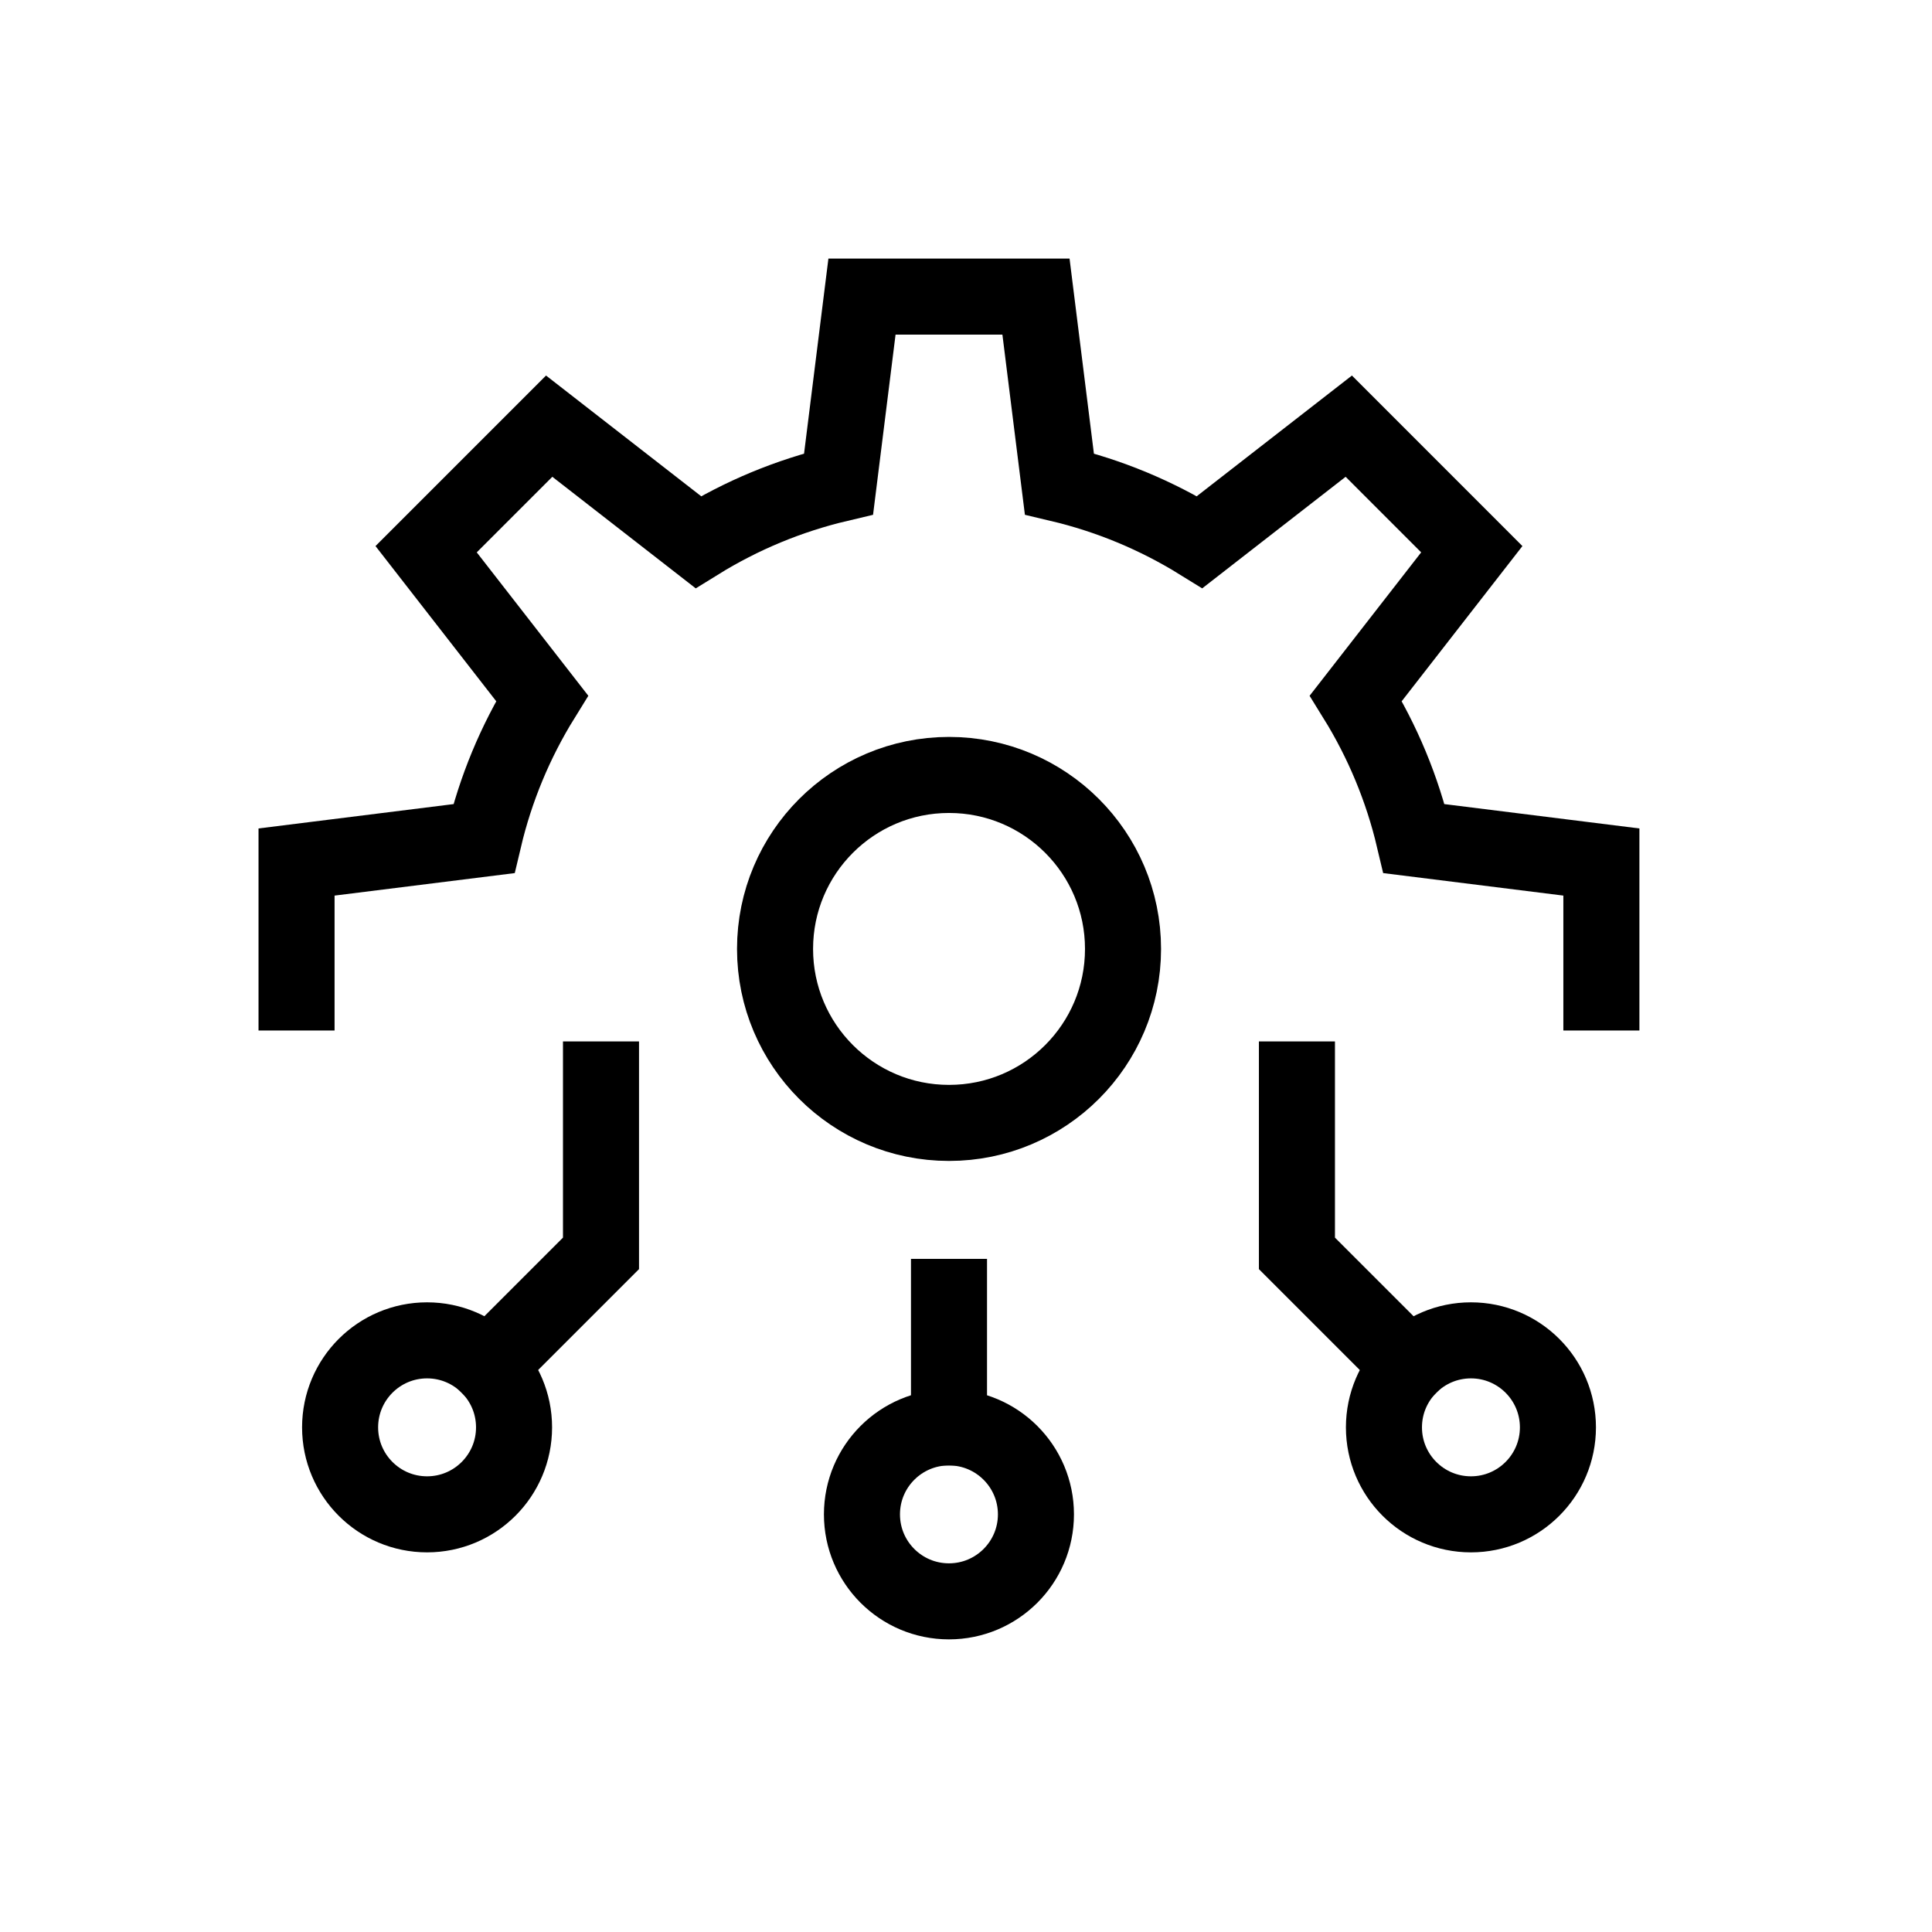
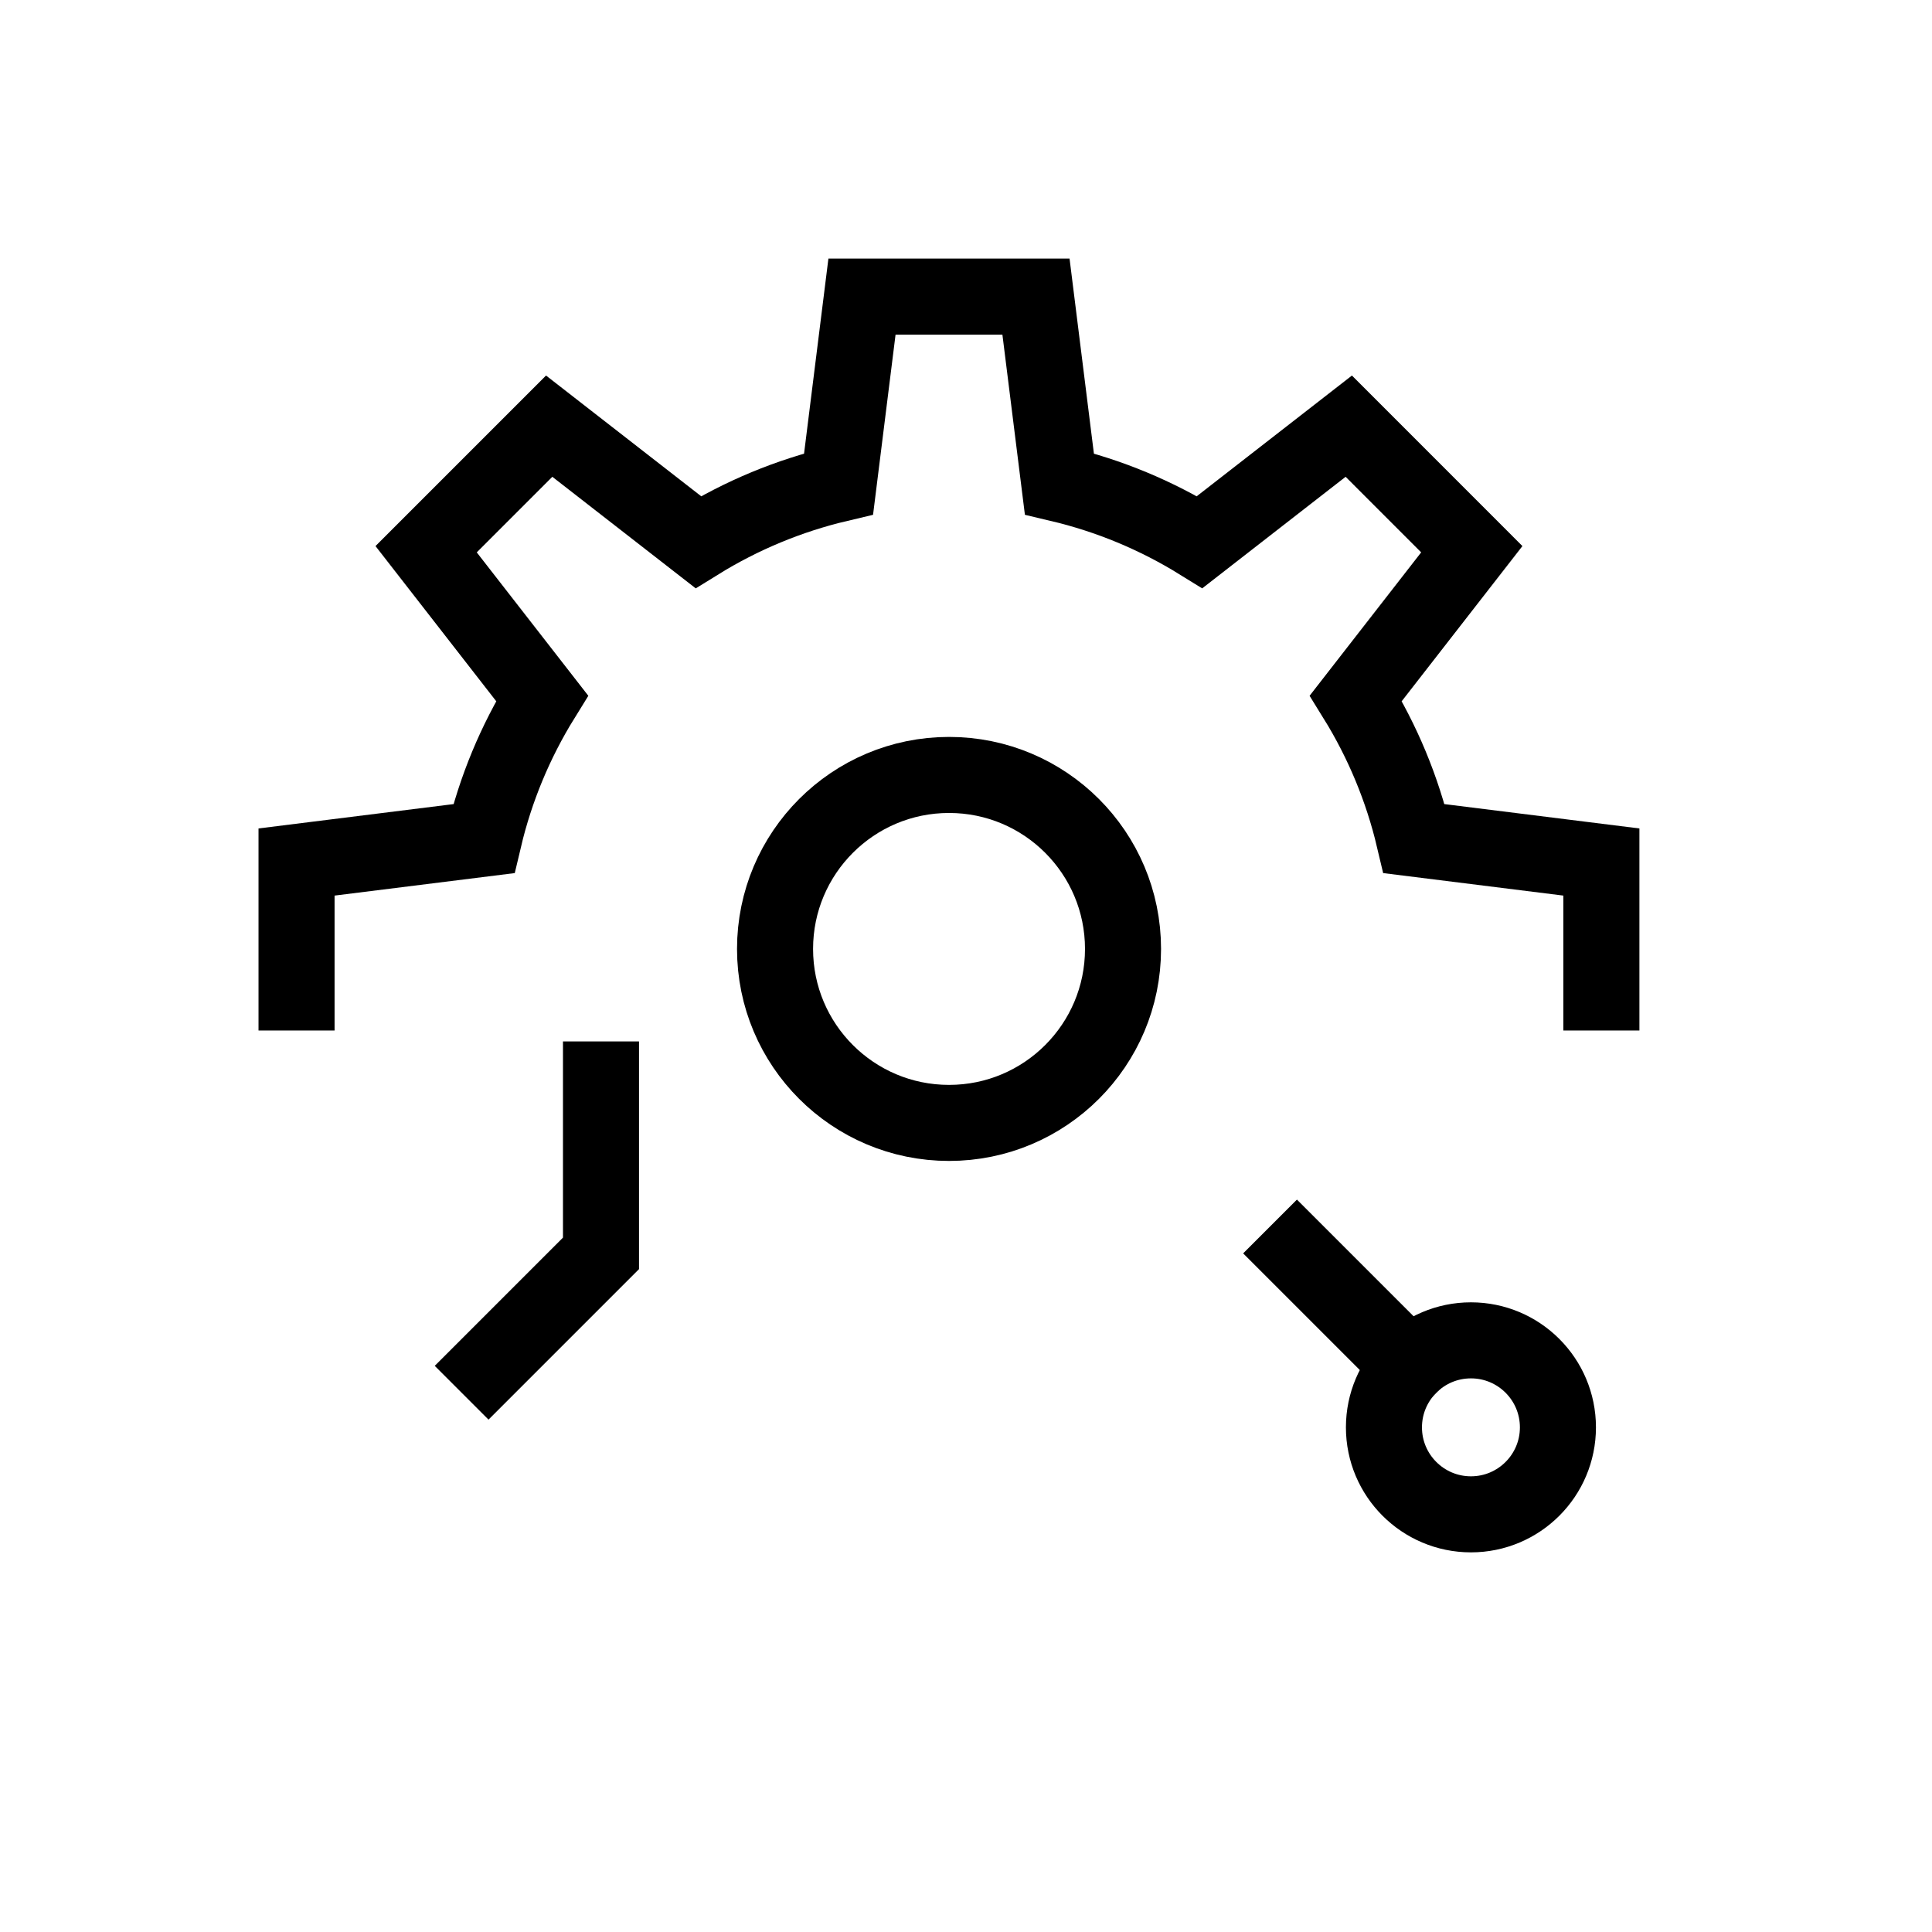
<svg xmlns="http://www.w3.org/2000/svg" width="55" height="55" viewBox="0 0 55 55" fill="none">
  <path d="M17.109 30.729V35.681L13.907 38.883" stroke="black" stroke-width="2.165" stroke-miterlimit="10" stroke-linecap="square" />
-   <path d="M40.123 38.883L36.921 35.681V30.729" stroke="black" stroke-width="2.165" stroke-miterlimit="10" stroke-linecap="square" />
-   <path d="M27.016 40.635V36.92" stroke="black" stroke-width="2.165" stroke-miterlimit="10" stroke-linecap="square" />
-   <path d="M12.158 43.11C13.526 43.11 14.634 42.001 14.634 40.634C14.634 39.266 13.526 38.157 12.158 38.157C10.79 38.157 9.682 39.266 9.682 40.634C9.682 42.001 10.79 43.11 12.158 43.11Z" stroke="black" stroke-width="2.165" stroke-miterlimit="10" stroke-linecap="square" />
-   <path d="M27.015 45.587C28.382 45.587 29.491 44.479 29.491 43.111C29.491 41.743 28.382 40.635 27.015 40.635C25.647 40.635 24.538 41.743 24.538 43.111C24.538 44.479 25.647 45.587 27.015 45.587Z" stroke="black" stroke-width="2.165" stroke-miterlimit="10" stroke-linecap="square" />
+   <path d="M40.123 38.883L36.921 35.681" stroke="black" stroke-width="2.165" stroke-miterlimit="10" stroke-linecap="square" />
  <path d="M41.875 43.11C43.242 43.11 44.351 42.001 44.351 40.634C44.351 39.266 43.242 38.157 41.875 38.157C40.507 38.157 39.398 39.266 39.398 40.634C39.398 42.001 40.507 43.11 41.875 43.11Z" stroke="black" stroke-width="2.165" stroke-miterlimit="10" stroke-linecap="square" />
  <path d="M27.017 31.967C29.753 31.967 31.97 29.75 31.97 27.014C31.97 24.279 29.753 22.061 27.017 22.061C24.282 22.061 22.064 24.279 22.064 27.014C22.064 29.75 24.282 31.967 27.017 31.967Z" stroke="black" stroke-width="2.165" stroke-miterlimit="10" stroke-linecap="square" />
  <path d="M45.588 28.254V24.54L40.256 23.874C39.922 22.461 39.362 21.112 38.598 19.878L41.899 15.635L38.397 12.132L34.153 15.433C32.919 14.669 31.57 14.109 30.158 13.775L29.492 8.443H24.539L23.873 13.775C22.46 14.109 21.111 14.669 19.877 15.433L15.634 12.132L12.131 15.635L15.432 19.878C14.668 21.112 14.108 22.461 13.774 23.874L8.442 24.54V28.254" stroke="black" stroke-width="2.165" stroke-miterlimit="10" stroke-linecap="square" />
</svg>